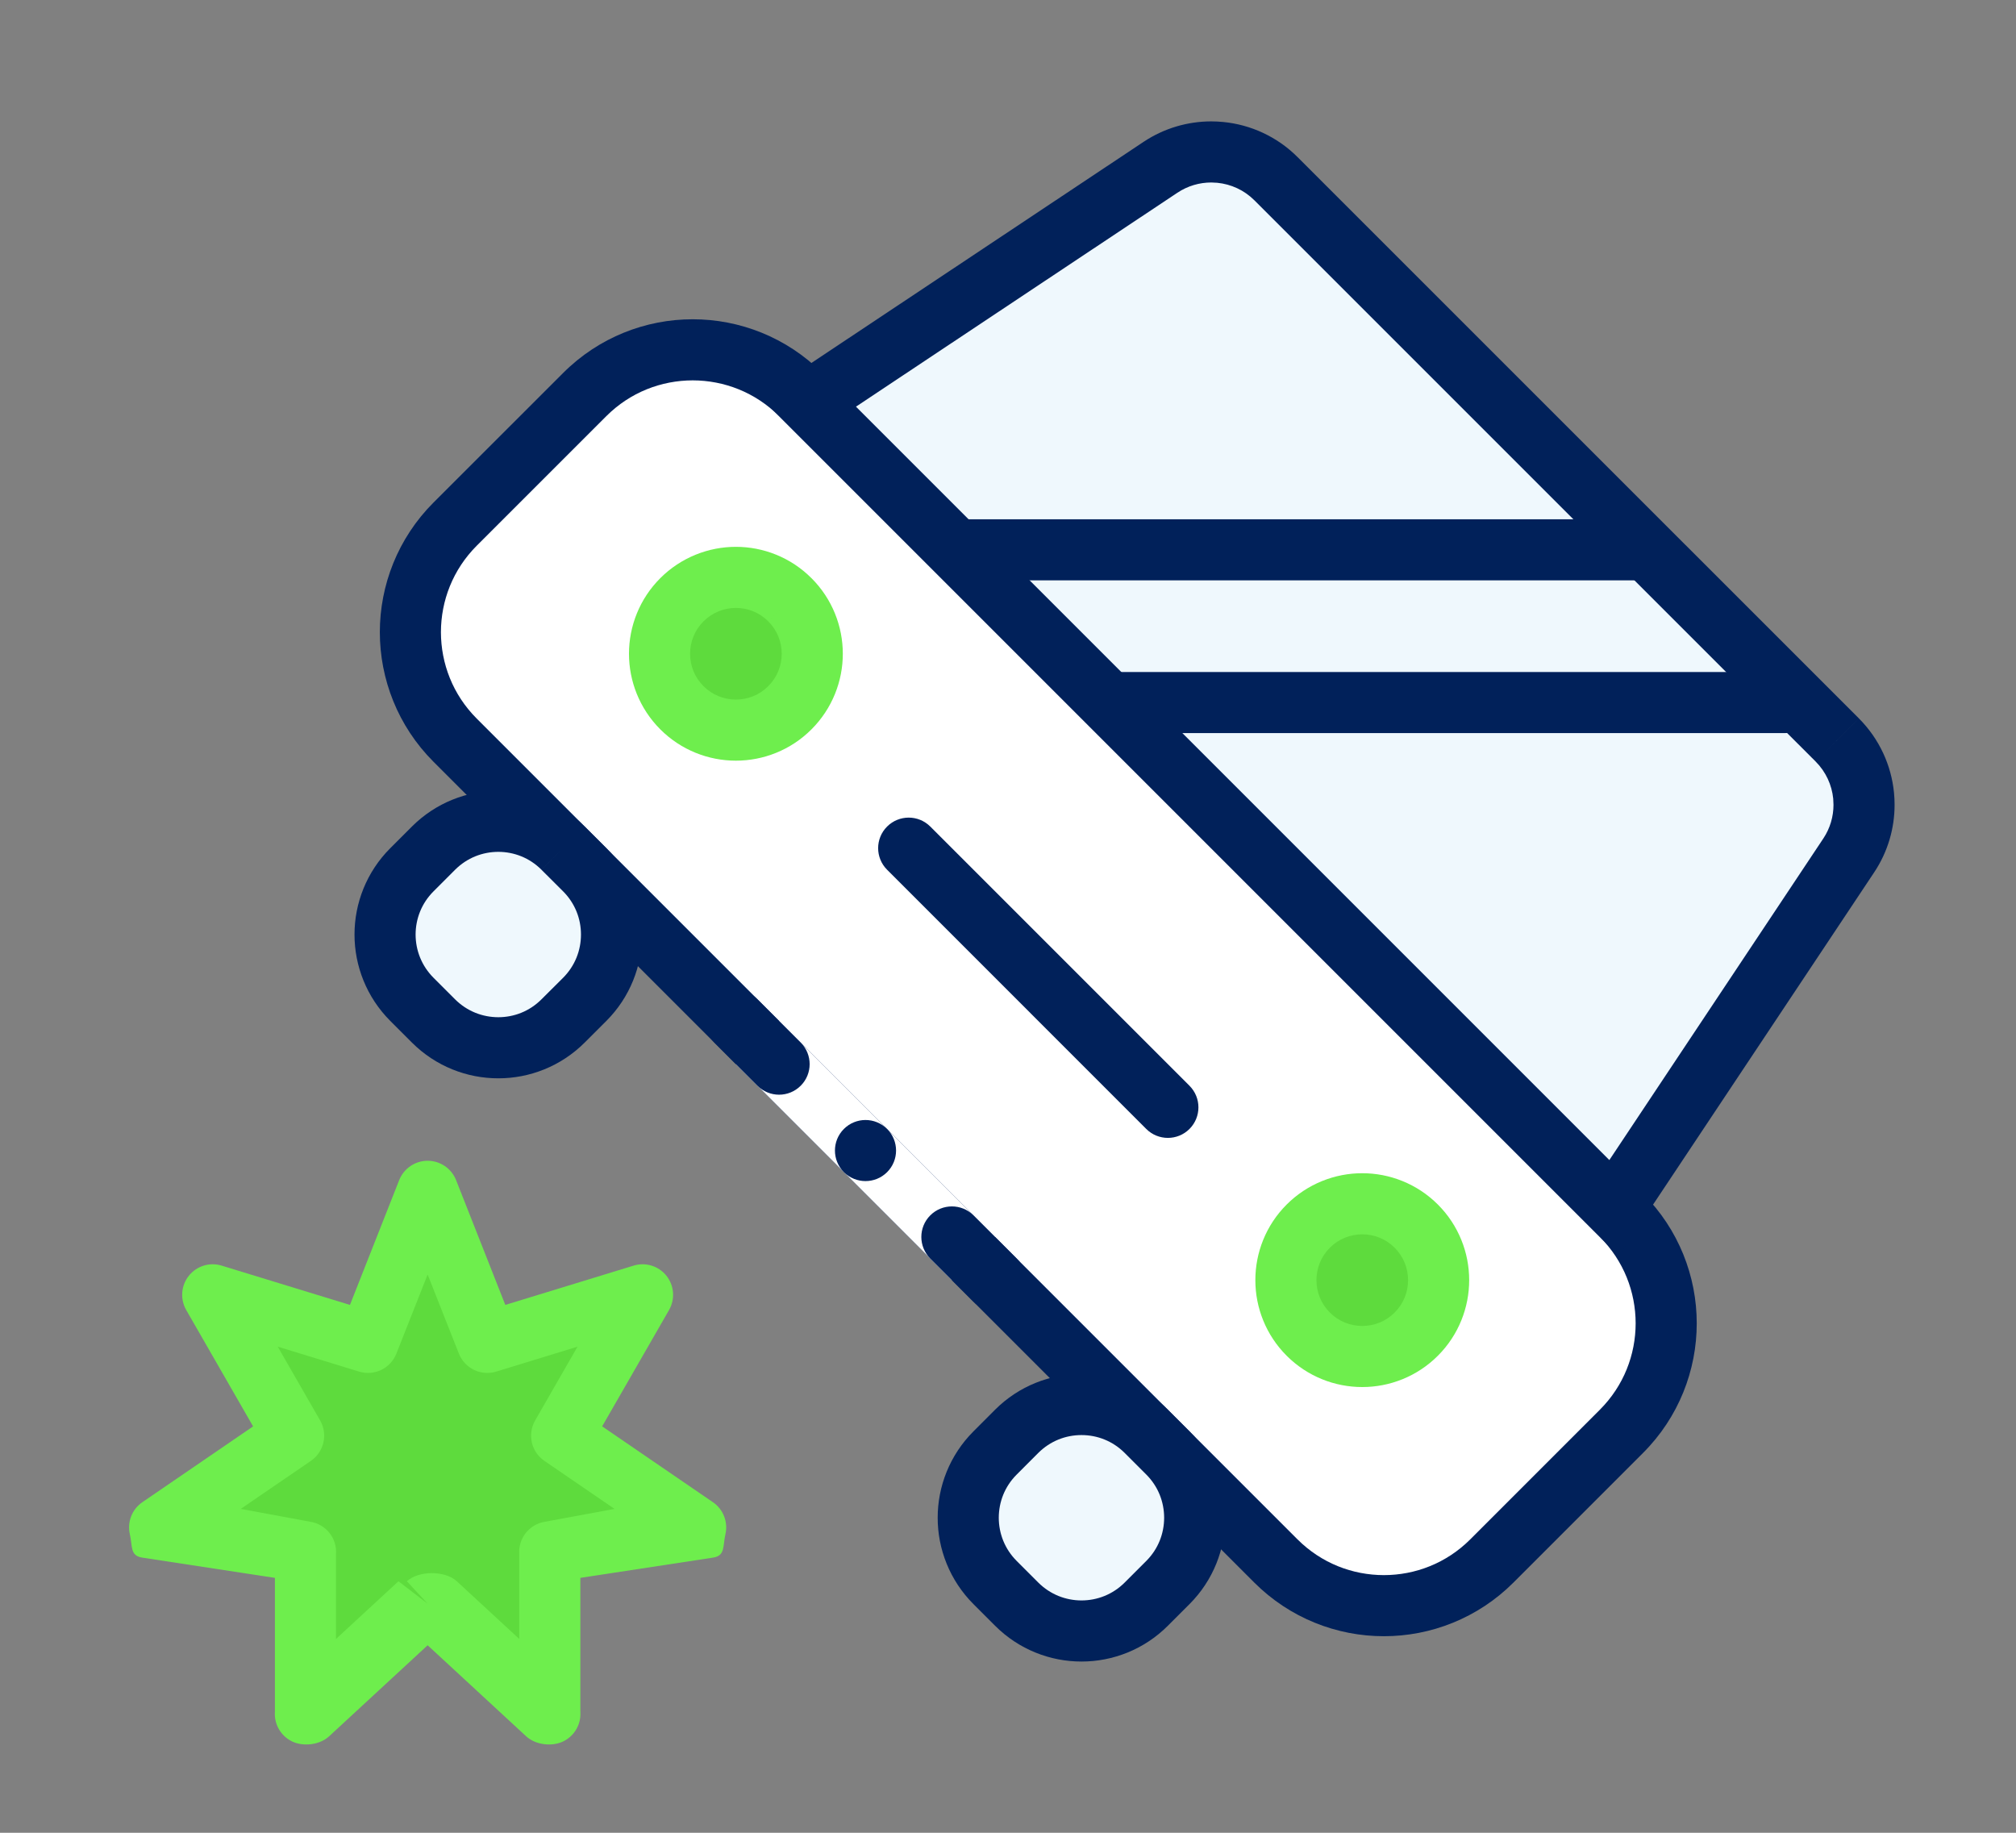
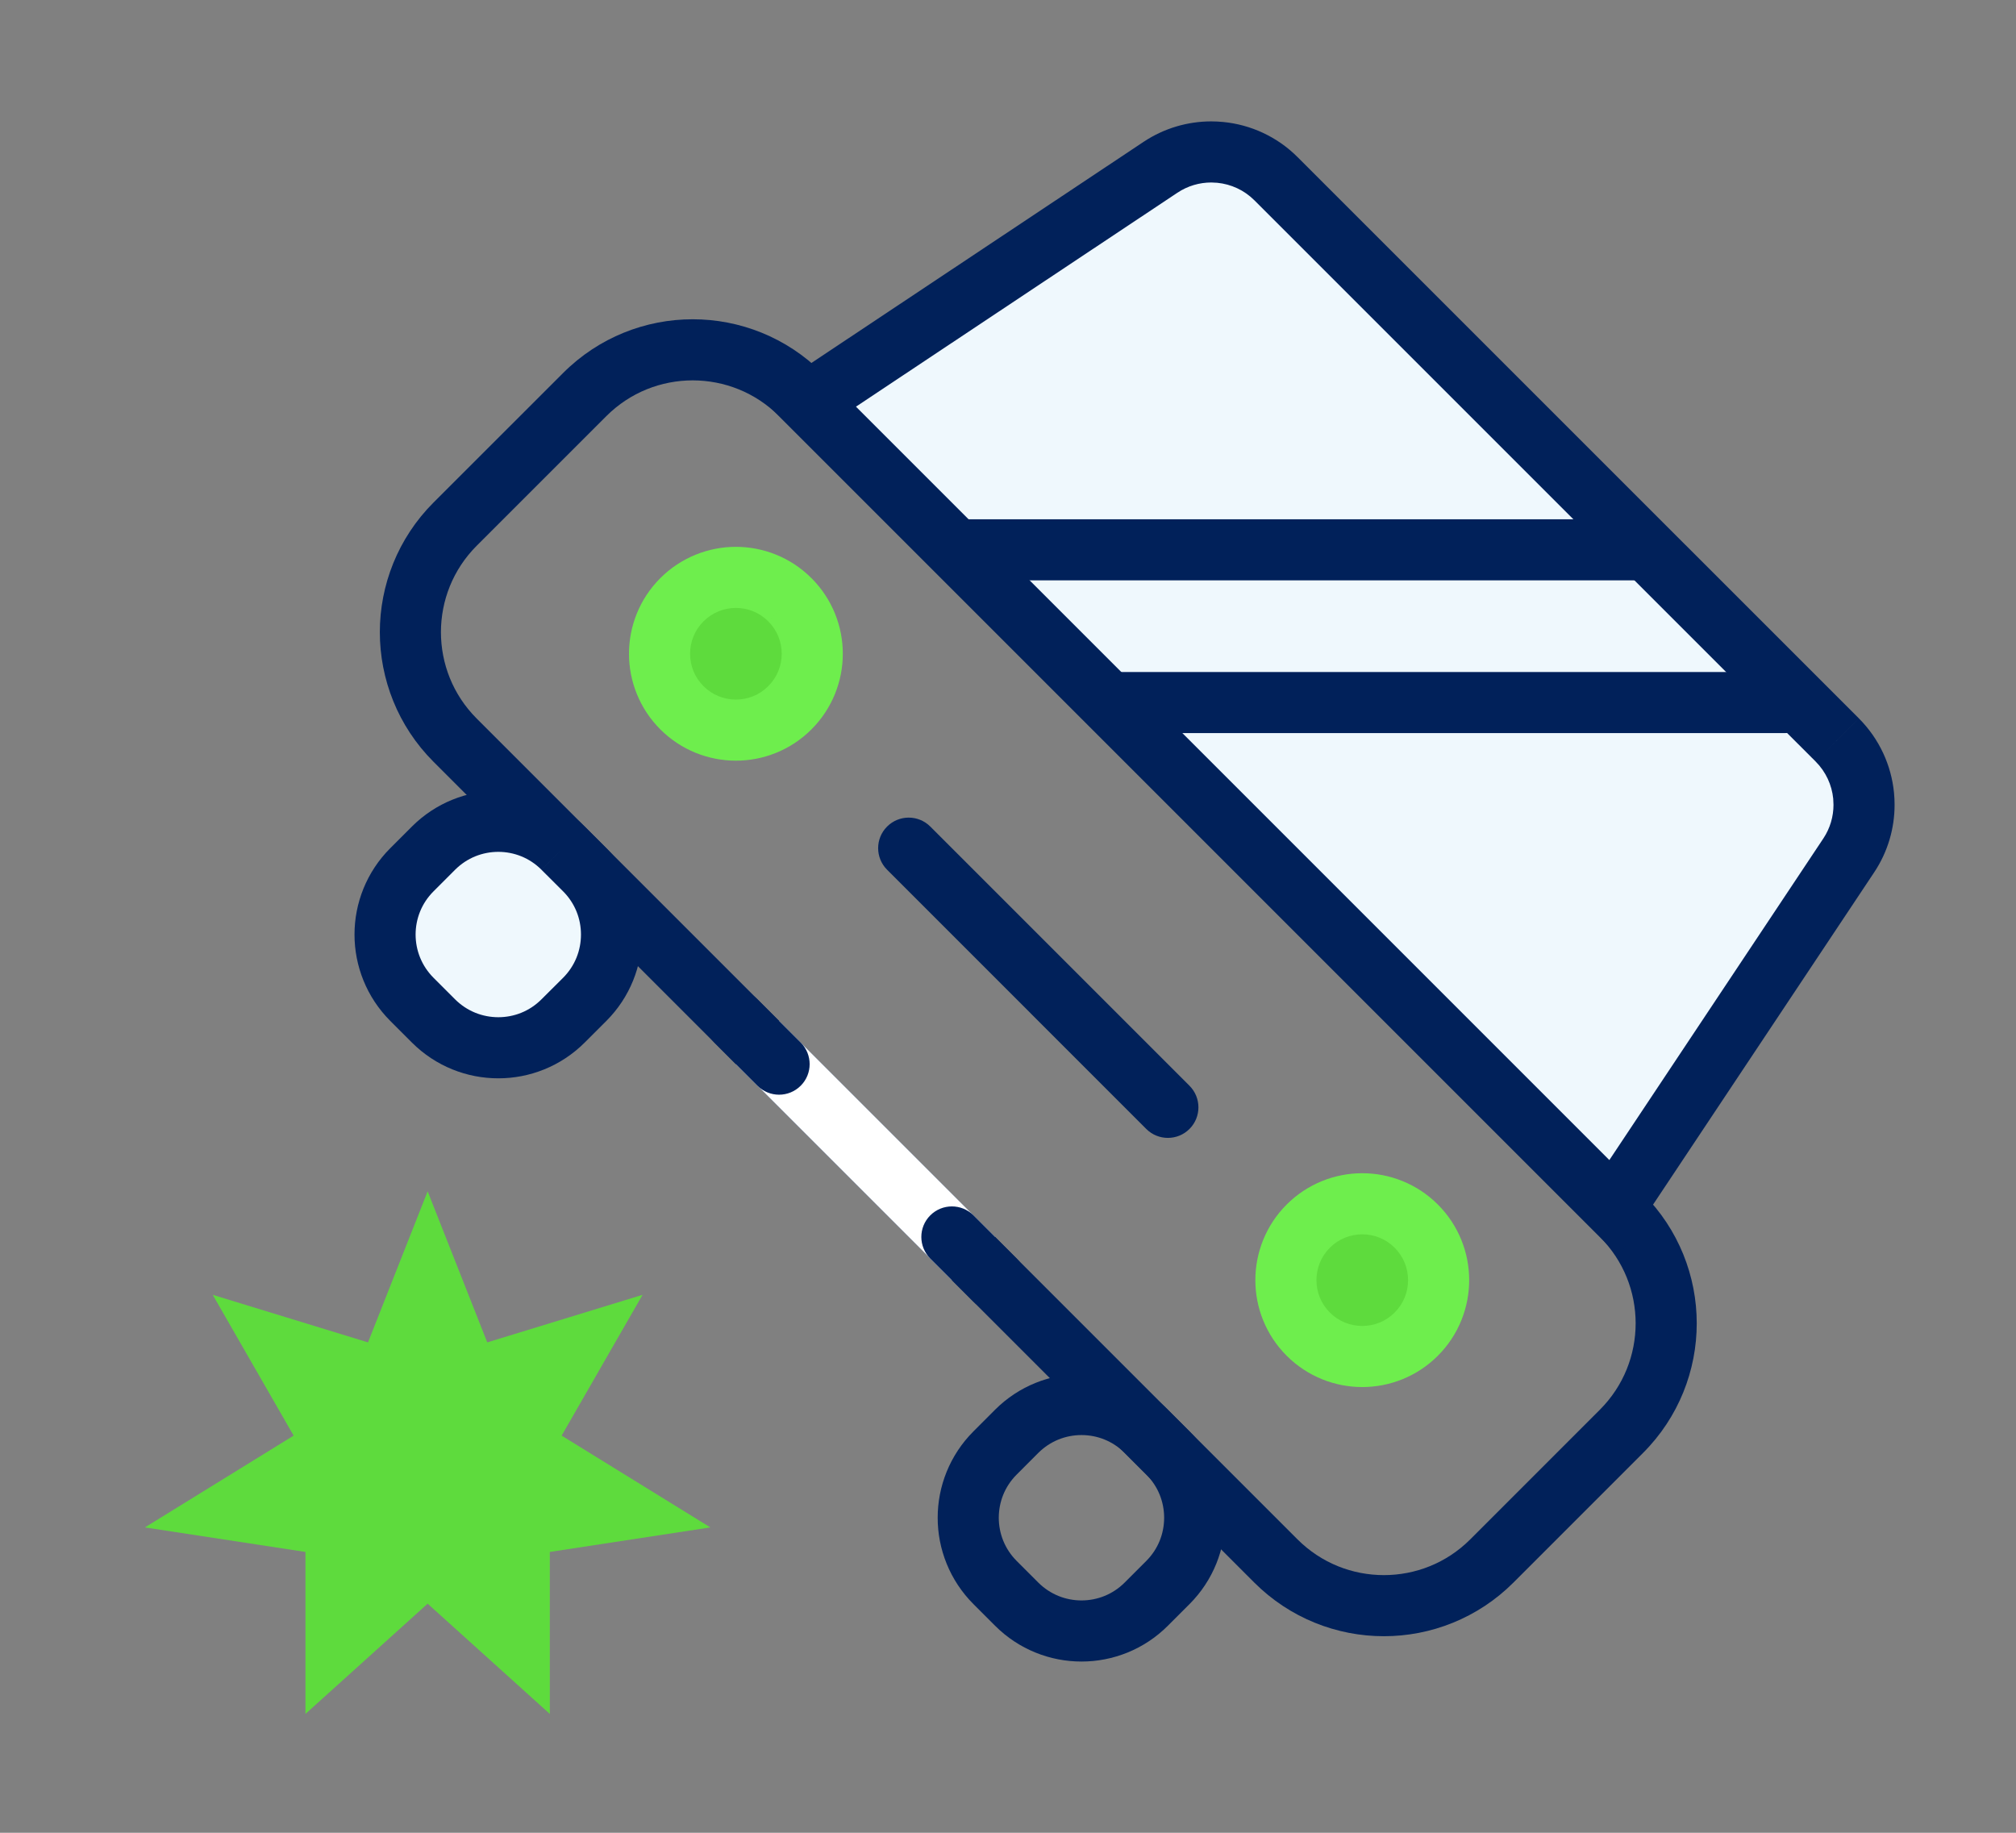
<svg xmlns="http://www.w3.org/2000/svg" id="Untitled-Page%201" viewBox="0 0 66 60" style="background-color:#ffffff00" version="1.1" xml:space="preserve" x="0px" y="0px" width="66px" height="60px">
  <rect x="0" y="0" width="66" height="60" fill="#808080" stroke="none" />
  <g id="Layer%201">
-     <path d="M 26.213 12.916 L 53.083 39.787 C 55.036 41.739 55.036 44.905 53.083 46.858 L 48.841 51.101 C 46.888 53.053 43.723 53.053 41.77 51.101 L 14.899 24.23 C 12.947 22.278 12.947 19.112 14.899 17.159 L 19.143 12.916 C 21.095 10.964 24.261 10.964 26.213 12.916 Z" fill="#ffffff" />
    <path d="M 26.213 12.916 L 25.506 13.623 L 52.376 40.494 C 53.159 41.277 53.547 42.295 53.548 43.322 C 53.547 44.349 53.159 45.367 52.376 46.151 L 48.134 50.394 C 47.35 51.177 46.332 51.564 45.306 51.565 C 44.278 51.564 43.261 51.176 42.477 50.394 L 15.606 23.523 C 14.824 22.74 14.437 21.722 14.435 20.695 C 14.437 19.668 14.824 18.65 15.606 17.866 L 19.85 13.623 C 20.633 12.841 21.65 12.454 22.678 12.452 C 23.705 12.454 24.723 12.841 25.506 13.623 L 26.213 12.916 L 26.92 12.21 C 25.751 11.04 24.21 10.451 22.678 10.452 C 21.145 10.451 19.605 11.04 18.436 12.21 L 14.192 16.452 C 13.023 17.621 12.435 19.163 12.435 20.695 C 12.435 22.227 13.023 23.769 14.192 24.938 L 41.062 51.808 C 42.231 52.977 43.773 53.566 45.306 53.565 C 46.837 53.566 48.379 52.977 49.548 51.808 L 53.79 47.565 C 54.96 46.396 55.549 44.855 55.548 43.322 C 55.549 41.79 54.96 40.248 53.79 39.08 L 26.92 12.21 L 26.213 12.916 Z" fill="#01215a" />
    <path d="M 60.148 24.223 L 41.776 5.853 C 41.272 5.348 40.623 5.056 39.952 4.989 C 39.281 4.922 38.588 5.081 37.993 5.477 L 26.453 13.157 L 52.843 39.547 L 60.523 28.007 C 60.919 27.412 61.078 26.719 61.011 26.048 C 60.944 25.377 60.652 24.729 60.148 24.223 Z" fill="#eff8fd" />
    <path d="M 60.855 23.516 L 42.483 5.146 C 41.812 4.473 40.944 4.082 40.052 3.994 C 39.92 3.981 39.787 3.974 39.655 3.974 C 38.889 3.974 38.114 4.194 37.438 4.644 L 24.883 13.001 L 52.999 41.117 L 61.355 28.561 C 61.805 27.887 62.026 27.113 62.025 26.347 C 62.025 26.213 62.019 26.081 62.006 25.949 C 61.918 25.056 61.527 24.189 60.855 23.517 L 59.44 24.93 C 59.777 25.268 59.971 25.698 60.016 26.146 L 60.025 26.347 C 60.025 26.731 59.916 27.113 59.69 27.453 L 52.687 37.977 L 28.023 13.313 L 38.547 6.309 C 38.887 6.083 39.27 5.975 39.655 5.974 L 39.853 5.984 C 40.302 6.029 40.731 6.222 41.069 6.56 L 59.44 24.93 L 60.855 23.516 Z" fill="#01215a" />
    <path d="M 25.506 33.423 L 32.577 40.494 L 31.163 41.908 L 24.092 34.837 L 25.506 33.423 Z" fill="#ffffff" />
    <path d="M 24.799 32.716 L 26.213 34.13 C 26.604 34.52 26.604 35.154 26.213 35.544 C 25.822 35.935 25.189 35.935 24.799 35.544 L 23.385 34.13 C 22.994 33.739 22.994 33.106 23.385 32.716 C 23.775 32.325 24.408 32.325 24.799 32.716 Z" fill="#01215a" />
    <path d="M 31.87 39.787 L 33.284 41.201 C 33.675 41.591 33.675 42.225 33.284 42.615 C 32.894 43.006 32.261 43.006 31.87 42.615 L 30.456 41.201 C 30.065 40.81 30.065 40.177 30.456 39.787 C 30.847 39.397 31.48 39.397 31.87 39.787 Z" fill="#01215a" />
-     <path d="M 29.042 36.959 C 29.433 37.349 29.433 37.982 29.042 38.373 C 28.651 38.763 28.018 38.763 27.627 38.373 C 27.237 37.982 27.237 37.349 27.627 36.959 C 28.018 36.568 28.651 36.568 29.042 36.959 Z" fill="#01215a" />
    <path d="M 18.435 27.766 L 19.143 28.473 C 20.314 29.645 20.314 31.544 19.143 32.716 L 18.435 33.423 C 17.264 34.594 15.364 34.594 14.192 33.423 L 13.485 32.716 C 12.313 31.544 12.313 29.645 13.485 28.473 L 14.192 27.766 C 15.364 26.594 17.264 26.594 18.435 27.766 Z" fill="#eff8fd" />
    <path d="M 18.435 27.766 L 17.727 28.474 L 18.436 29.181 C 18.827 29.573 19.02 30.079 19.02 30.594 C 19.02 31.109 18.827 31.616 18.436 32.009 L 17.727 32.715 C 17.335 33.108 16.829 33.3 16.314 33.301 C 15.799 33.3 15.293 33.108 14.899 32.716 L 14.192 32.009 C 13.8 31.615 13.607 31.109 13.606 30.594 C 13.607 30.079 13.8 29.573 14.192 29.181 L 14.899 28.473 C 15.293 28.081 15.799 27.888 16.314 27.887 C 16.829 27.888 17.334 28.081 17.727 28.473 L 18.435 27.766 L 19.142 27.06 C 18.364 26.28 17.334 25.886 16.314 25.887 C 15.294 25.886 14.264 26.28 13.485 27.059 L 12.778 27.766 C 11.999 28.544 11.605 29.574 11.606 30.594 C 11.605 31.615 11.999 32.644 12.778 33.423 L 13.485 34.13 C 14.264 34.909 15.294 35.303 16.314 35.301 C 17.334 35.303 18.363 34.909 19.142 34.13 L 19.85 33.423 C 20.629 32.644 21.021 31.614 21.02 30.594 C 21.021 29.574 20.629 28.544 19.85 27.766 L 19.142 27.059 L 18.435 27.766 Z" fill="#01215a" />
-     <path d="M 37.527 46.858 L 38.234 47.565 C 39.405 48.736 39.405 50.636 38.234 51.808 L 37.527 52.515 C 36.355 53.687 34.456 53.687 33.284 52.515 L 32.577 51.808 C 31.405 50.636 31.405 48.736 32.577 47.565 L 33.284 46.858 C 34.456 45.687 36.355 45.687 37.527 46.858 Z" fill="#eff8fd" />
    <path d="M 37.527 46.858 L 36.82 47.565 L 37.527 48.272 C 37.919 48.665 38.111 49.171 38.112 49.687 C 38.111 50.202 37.919 50.708 37.527 51.101 L 36.82 51.808 C 36.427 52.2 35.921 52.393 35.406 52.394 C 34.891 52.393 34.385 52.2 33.991 51.808 L 33.284 51.101 C 32.892 50.708 32.699 50.201 32.698 49.687 C 32.699 49.171 32.892 48.665 33.284 48.273 L 33.991 47.565 C 34.385 47.173 34.891 46.98 35.406 46.98 C 35.921 46.98 36.427 47.173 36.82 47.565 L 37.527 46.858 L 38.234 46.15 C 37.456 45.372 36.426 44.978 35.406 44.98 C 34.386 44.978 33.355 45.372 32.577 46.15 L 31.87 46.858 C 31.091 47.636 30.697 48.666 30.698 49.687 C 30.697 50.706 31.091 51.736 31.87 52.515 L 32.577 53.222 C 33.355 54.001 34.385 54.395 35.406 54.394 C 36.426 54.395 37.456 54.001 38.234 53.222 L 38.941 52.515 C 39.721 51.736 40.113 50.706 40.112 49.687 C 40.113 48.666 39.721 47.637 38.941 46.858 L 38.234 46.151 L 37.527 46.858 Z" fill="#01215a" />
    <path d="M 25.859 19.634 C 26.836 20.61 26.836 22.193 25.859 23.17 C 24.884 24.146 23.301 24.146 22.324 23.17 C 21.348 22.193 21.348 20.61 22.324 19.634 C 23.301 18.658 24.884 18.658 25.859 19.634 Z" fill="#5edb3d" />
    <path d="M 25.859 19.634 L 25.152 20.342 C 25.447 20.637 25.591 21.015 25.592 21.402 C 25.591 21.789 25.447 22.167 25.152 22.463 C 24.857 22.757 24.48 22.901 24.092 22.902 C 23.705 22.901 23.327 22.757 23.031 22.463 C 22.736 22.167 22.593 21.789 22.592 21.402 C 22.593 21.015 22.736 20.637 23.031 20.342 C 23.327 20.046 23.705 19.903 24.092 19.902 C 24.48 19.903 24.856 20.046 25.152 20.341 L 25.859 19.634 L 26.566 18.928 C 25.887 18.246 24.984 17.901 24.092 17.902 C 23.2 17.901 22.298 18.246 21.617 18.927 C 20.936 19.607 20.591 20.509 20.592 21.402 C 20.591 22.294 20.936 23.196 21.617 23.877 C 22.298 24.559 23.2 24.903 24.092 24.902 C 24.984 24.903 25.886 24.559 26.566 23.877 C 27.248 23.196 27.593 22.294 27.592 21.402 C 27.593 20.509 27.248 19.608 26.566 18.927 L 25.859 19.634 Z" fill="#6eee4d" />
    <path d="M 46.366 40.14 C 47.342 41.117 47.342 42.7 46.366 43.676 C 45.39 44.652 43.807 44.652 42.83 43.676 C 41.853 42.7 41.853 41.117 42.83 40.14 C 43.807 39.164 45.39 39.164 46.366 40.14 Z" fill="#5edb3d" />
    <path d="M 46.366 40.14 L 45.658 40.847 C 45.953 41.143 46.097 41.52 46.098 41.908 C 46.097 42.295 45.953 42.674 45.659 42.969 C 45.363 43.264 44.985 43.407 44.598 43.408 C 44.211 43.407 43.833 43.264 43.537 42.969 C 43.242 42.673 43.099 42.295 43.098 41.908 C 43.099 41.521 43.242 41.143 43.537 40.847 C 43.833 40.553 44.211 40.409 44.598 40.408 C 44.985 40.409 45.363 40.553 45.659 40.848 L 46.366 40.14 L 47.073 39.433 C 46.393 38.752 45.49 38.407 44.598 38.408 C 43.706 38.407 42.804 38.752 42.123 39.433 C 41.441 40.114 41.097 41.016 41.098 41.908 C 41.097 42.801 41.441 43.702 42.123 44.383 C 42.804 45.065 43.705 45.409 44.598 45.408 C 45.49 45.409 46.393 45.065 47.073 44.383 C 47.755 43.702 48.099 42.8 48.098 41.908 C 48.099 41.016 47.755 40.114 47.073 39.433 L 46.366 40.14 Z" fill="#6eee4d" />
    <path d="M 30.456 27.059 L 38.941 35.544 C 39.332 35.935 39.332 36.568 38.941 36.959 C 38.551 37.349 37.917 37.349 37.527 36.959 L 29.042 28.473 C 28.651 28.082 28.651 27.449 29.042 27.059 C 29.433 26.669 30.065 26.669 30.456 27.059 Z" fill="#01215a" />
    <path d="M 31.477 17 L 53.477 17 C 54.029 17 54.477 17.448 54.477 18 C 54.477 18.552 54.029 19 53.477 19 L 31.477 19 C 30.925 19 30.477 18.414 30.477 17.861 C 30.477 17.309 30.925 17 31.477 17 Z" fill="#01215a" />
    <path d="M 36.427 22 L 58.427 22 C 58.978 22 59.427 22.448 59.427 23 C 59.427 23.552 58.978 24 58.427 24 L 36.427 24 C 35.874 24 35.427 23.464 35.427 22.912 C 35.427 22.359 35.874 22 36.427 22 Z" fill="#01215a" />
    <path d="M 14 52.5 L 10 56.109 L 10 50.806 L 4.744 50.003 L 9.613 46.998 L 6.964 42.389 L 12.048 43.946 L 14 39 L 15.952 43.946 L 21.036 42.389 L 18.387 46.998 L 23.256 50.003 L 18 50.806 L 18 56.109 L 14 52.5 Z" fill="#5edb3d" />
-     <path d="M 14 52.5 L 13.045 51.766 L 11 53.655 L 11 50.878 C 11.038 50.358 10.67 49.896 10.154 49.817 L 7.881 49.397 L 10.179 47.824 C 10.609 47.529 10.74 46.953 10.48 46.5 L 9.093 44.086 L 11.755 44.902 C 12.254 45.055 12.786 44.798 12.977 44.313 L 14 41.724 L 15.023 44.313 C 15.214 44.798 15.746 45.055 16.245 44.902 L 18.907 44.086 L 17.52 46.5 C 17.26 46.953 17.391 47.529 17.821 47.824 L 20.119 49.397 L 17.846 49.817 C 17.33 49.896 16.962 50.358 17 50.878 L 17 53.655 L 14.955 51.766 C 14.571 51.411 13.705 51.411 13.321 51.766 L 14 52.5 L 13.321 53.234 L 17.227 56.843 C 17.528 57.122 18.067 57.188 18.436 57.01 C 18.807 56.831 19.03 56.446 19 56.036 L 19 51.655 L 23.343 50.992 C 23.748 50.93 23.658 50.626 23.749 50.226 C 23.841 49.825 23.678 49.41 23.34 49.178 L 19.714 46.695 L 21.903 42.887 C 22.107 42.531 22.074 42.086 21.818 41.765 C 21.562 41.444 21.136 41.312 20.743 41.433 L 16.543 42.719 L 14.931 38.633 C 14.779 38.251 14.41 38 14 38 C 13.59 38 13.221 38.251 13.069 38.633 L 11.457 42.719 L 7.257 41.433 C 6.864 41.312 6.439 41.444 6.182 41.765 C 5.926 42.086 5.893 42.531 6.097 42.887 L 8.286 46.696 L 4.66 49.178 C 4.322 49.41 4.159 49.825 4.251 50.226 C 4.342 50.626 4.252 50.93 4.657 50.992 L 9 51.655 L 9 56.036 C 8.97 56.446 9.193 56.831 9.563 57.01 C 9.933 57.188 10.472 57.122 10.773 56.843 L 14.679 53.234 L 14 52.5 L 13.321 53.234 L 14 52.5 Z" fill="#6eee4d" />
  </g>
</svg>